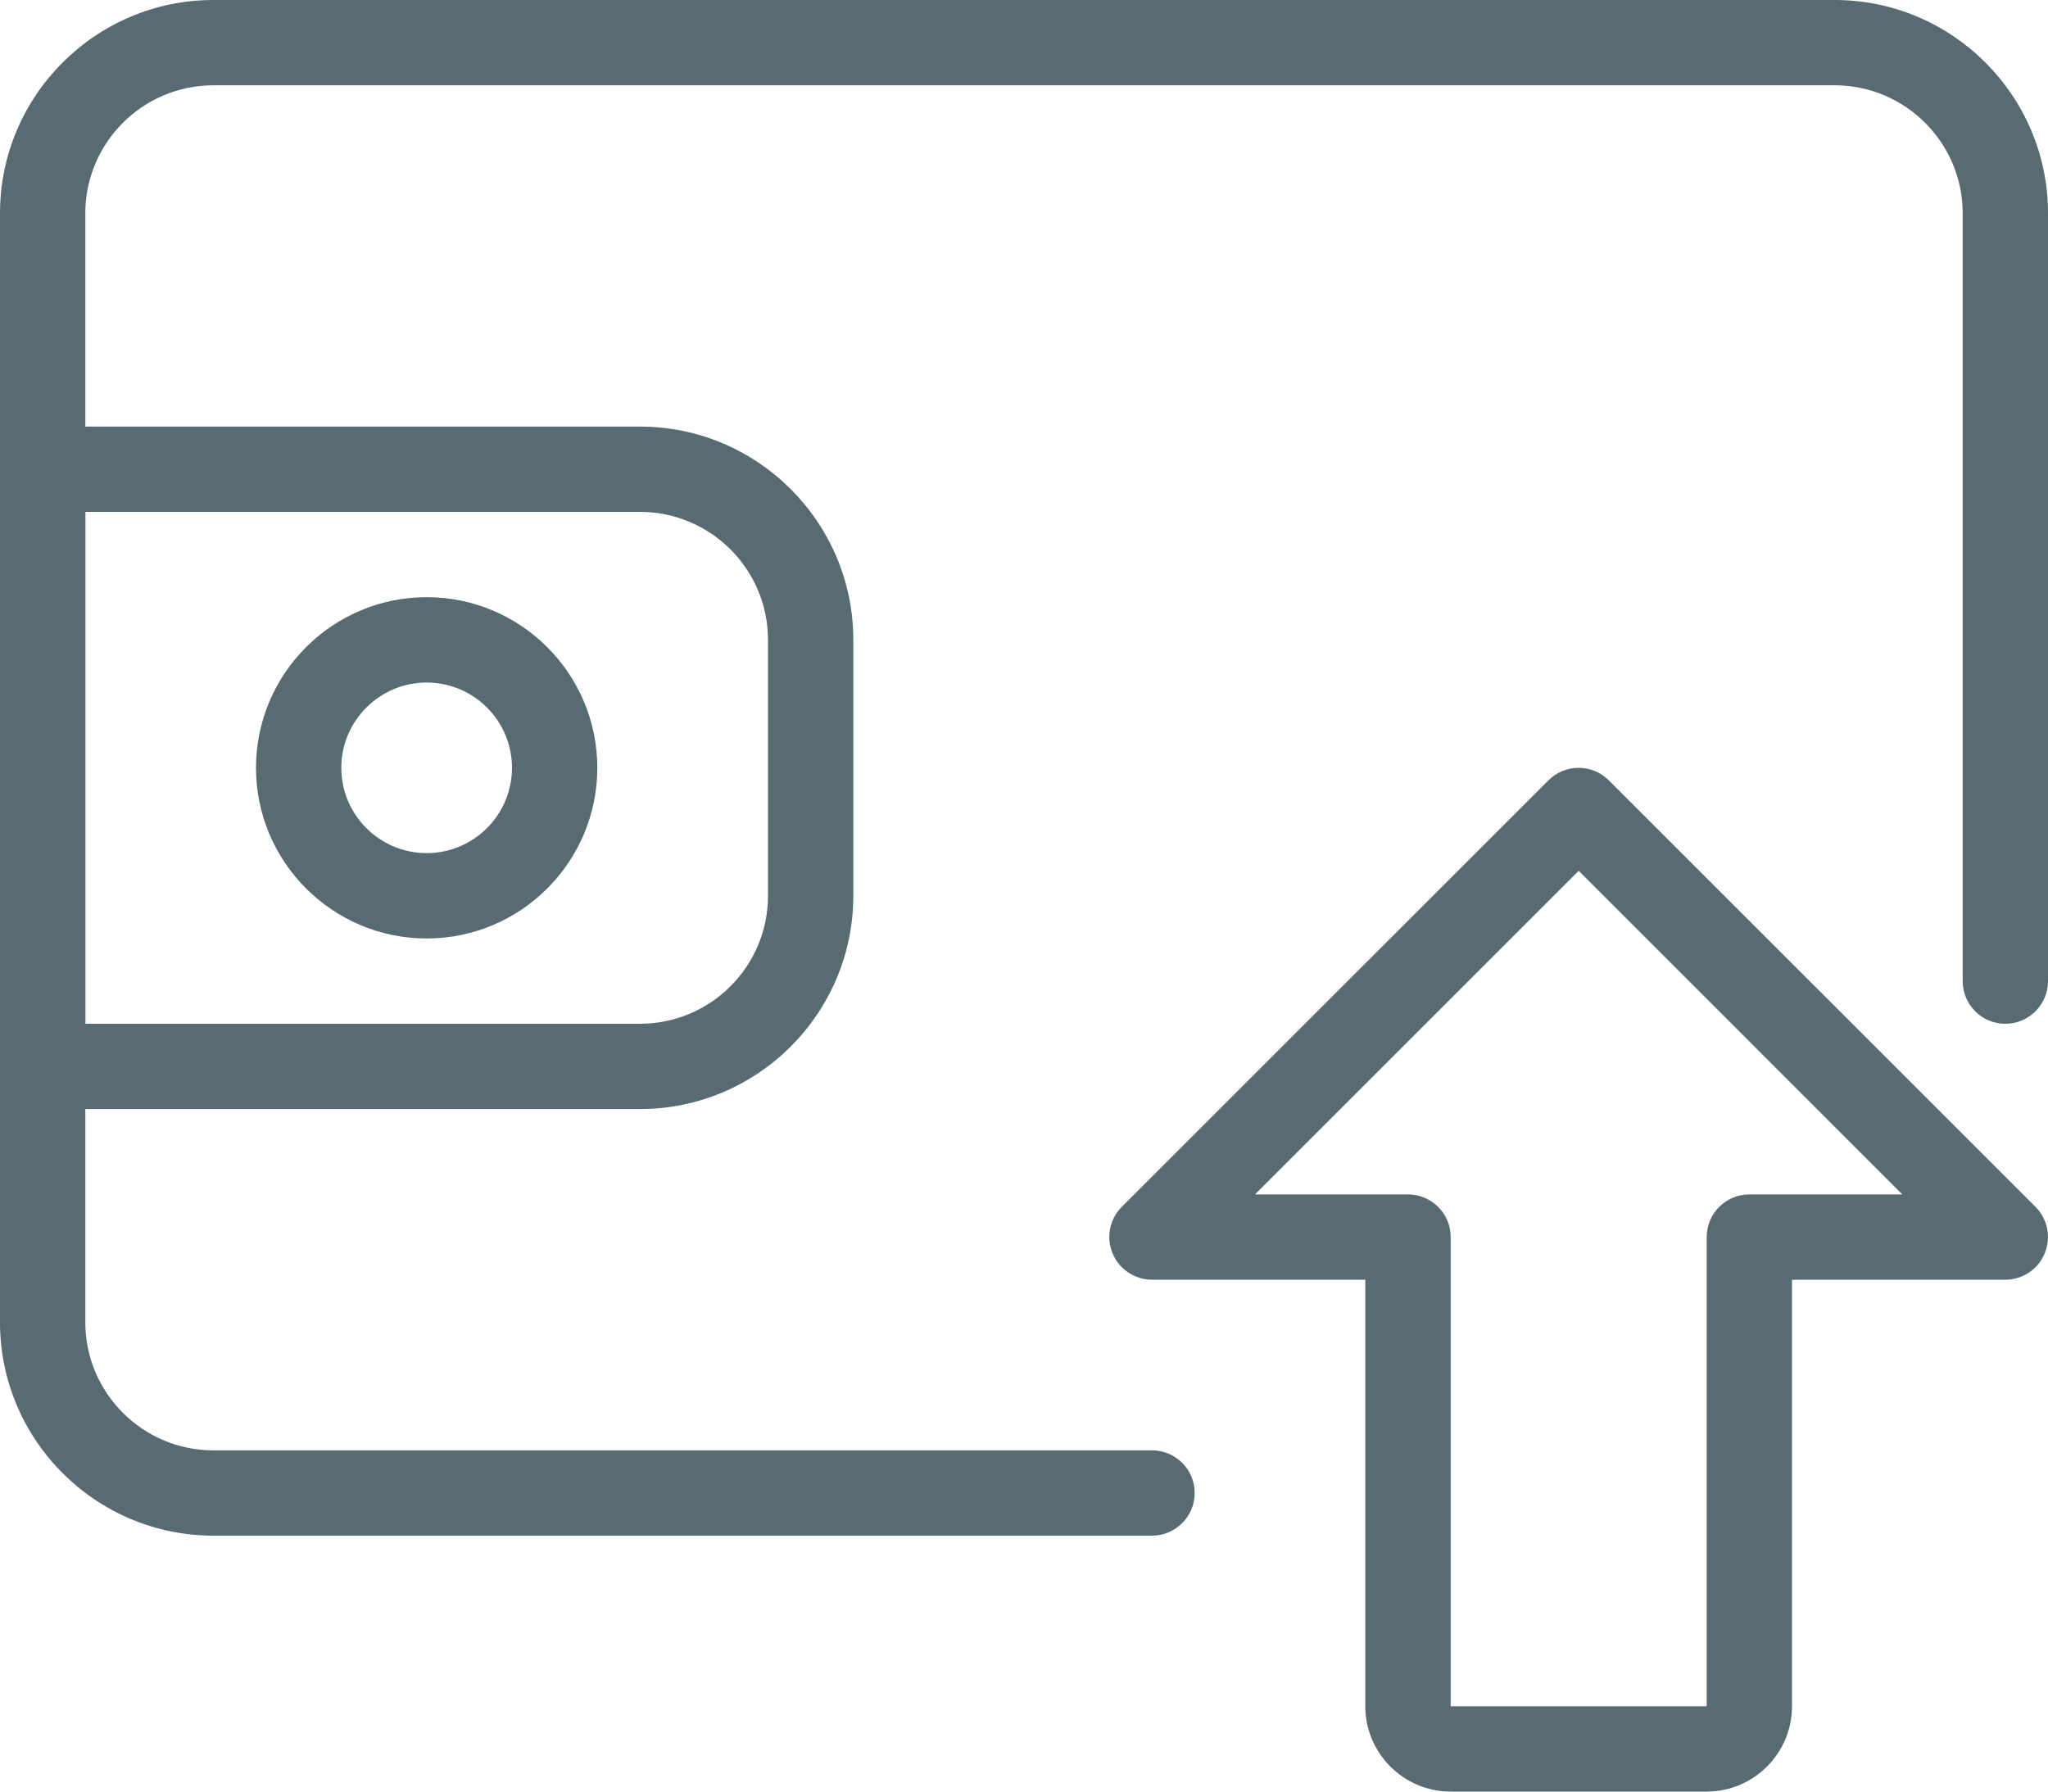
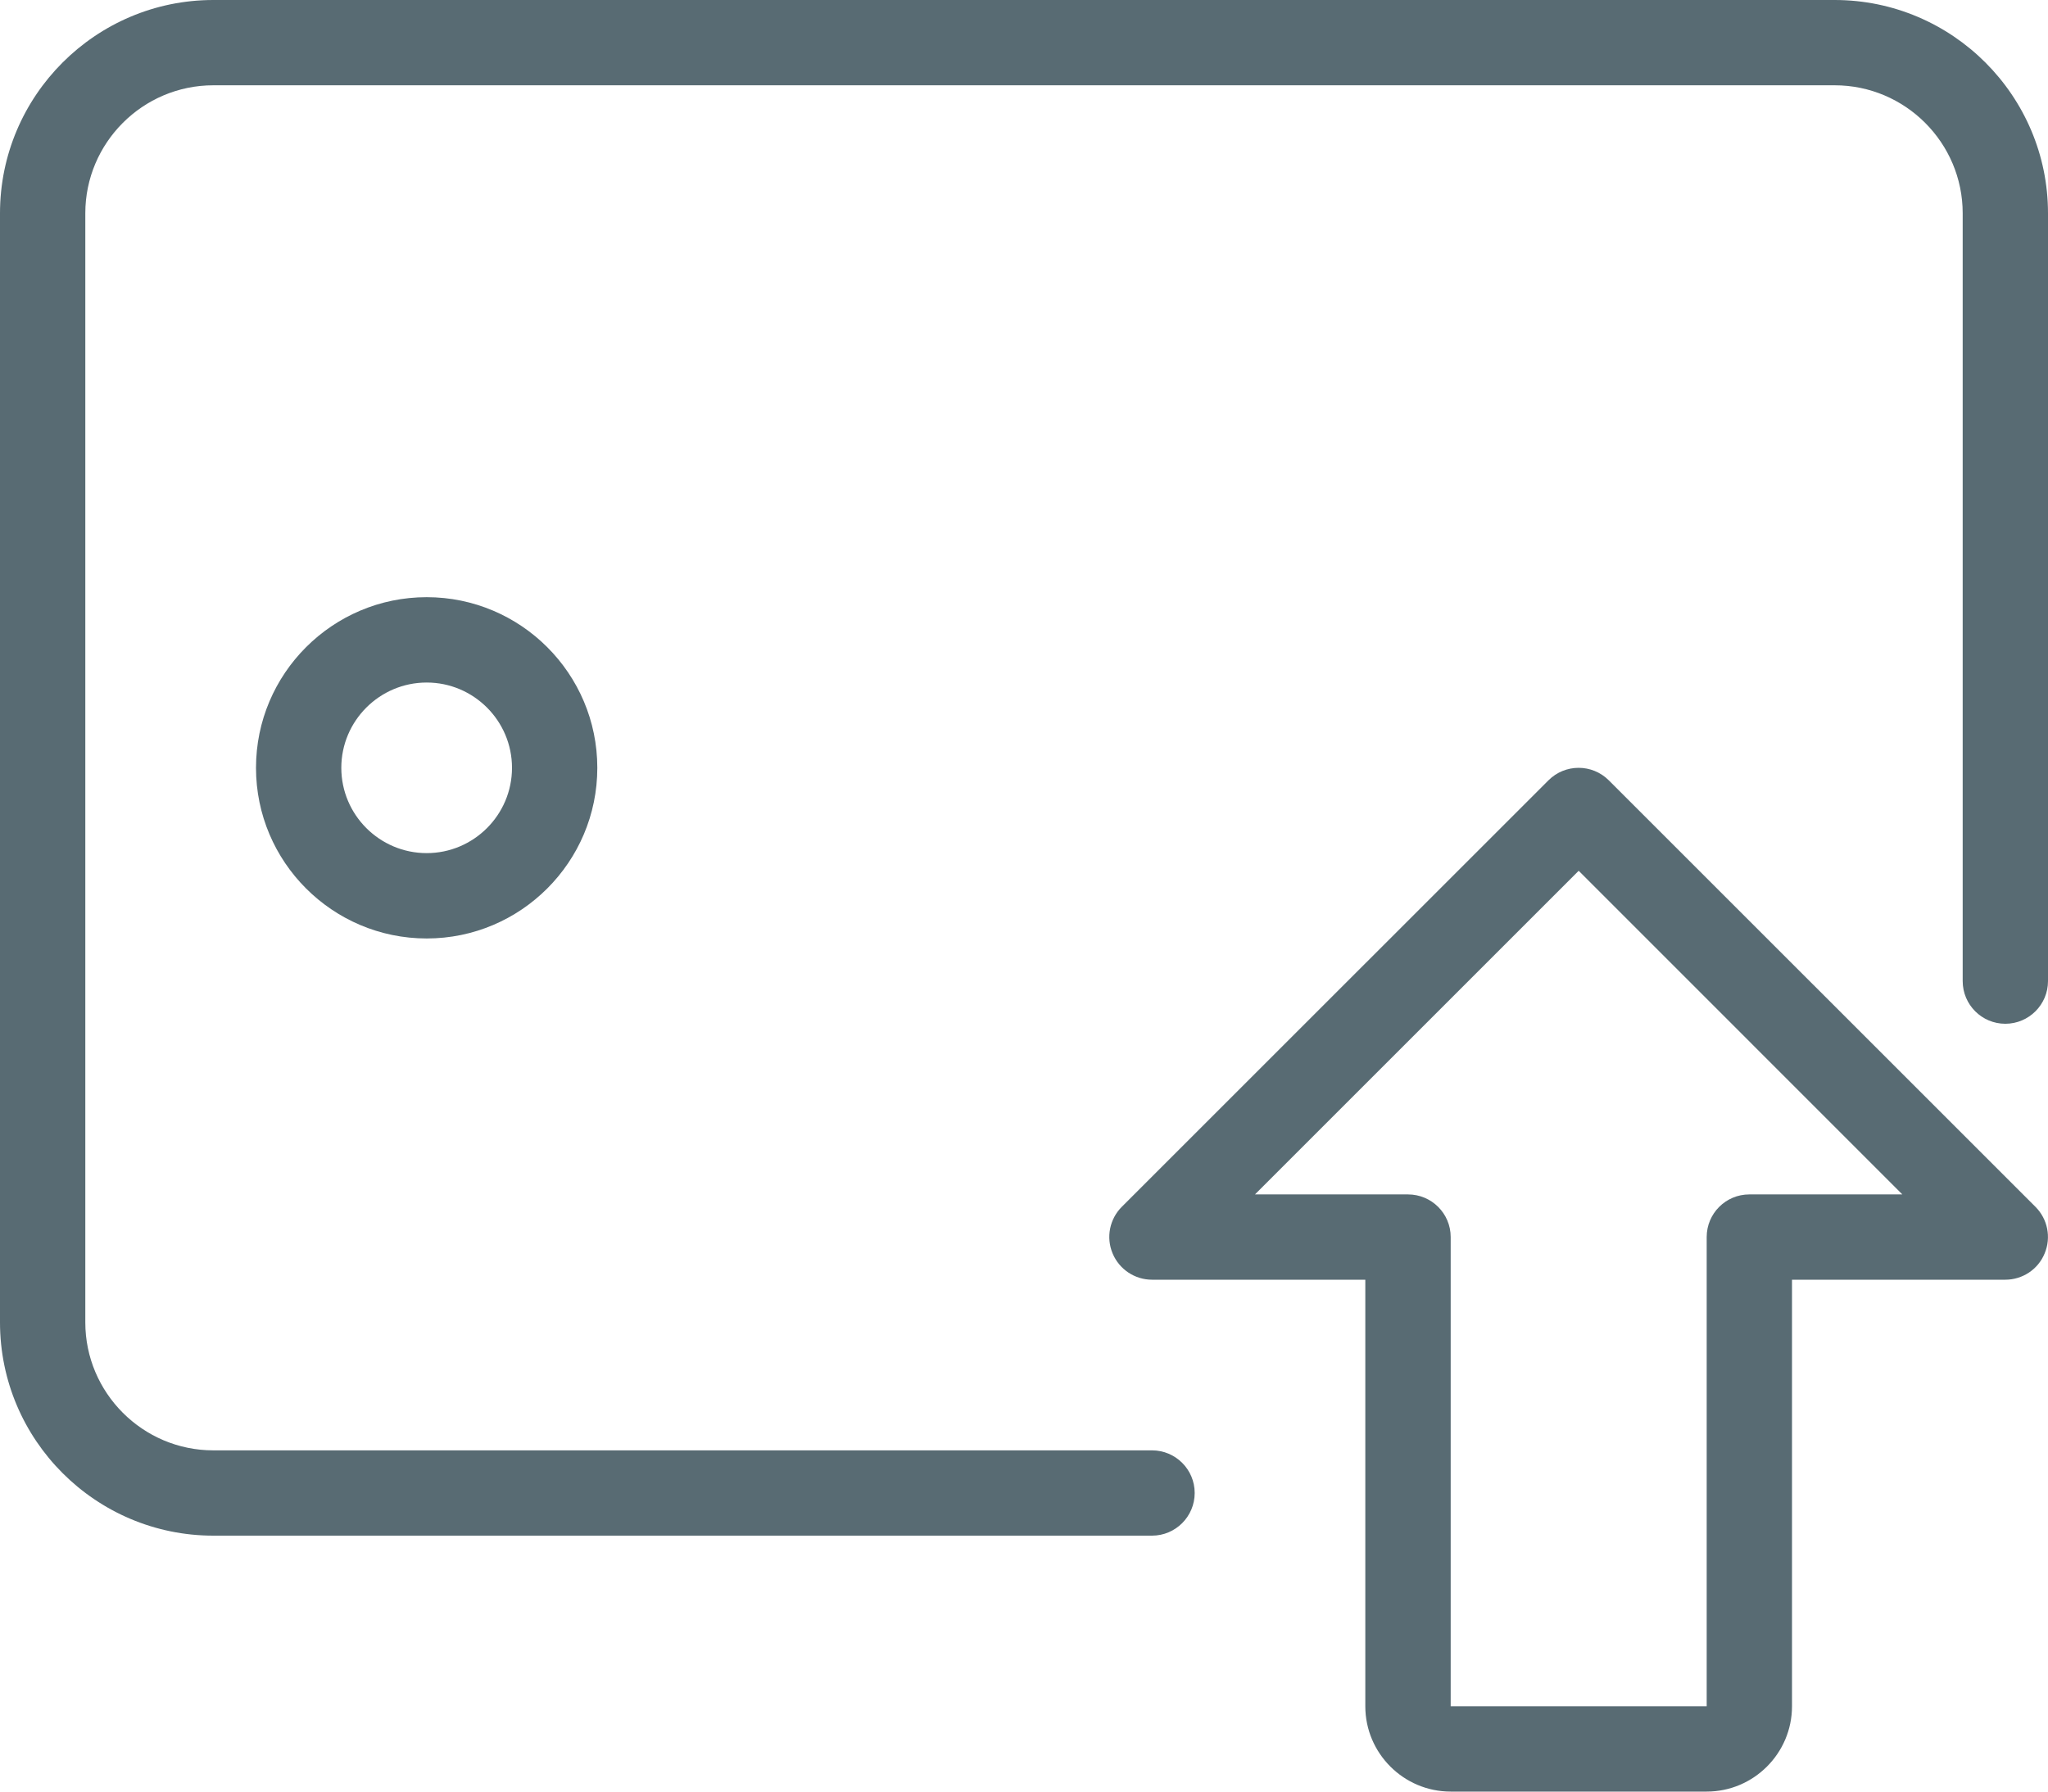
<svg xmlns="http://www.w3.org/2000/svg" width="32" height="28" viewBox="0 0 32 28" fill="none">
  <path d="M26.667 28H22.667C21.932 28 21.333 27.401 21.333 26.667V20H18C17.731 20 17.487 19.837 17.384 19.588C17.28 19.339 17.337 19.052 17.528 18.861L24.195 12.195C24.455 11.935 24.877 11.935 25.137 12.195L31.804 18.861C31.995 19.052 32.052 19.339 31.948 19.588C31.847 19.837 31.603 20 31.333 20H28V26.667C28 27.401 27.401 28 26.667 28ZM19.609 18.667H22C22.368 18.667 22.667 18.965 22.667 19.333V26.667H26.667V19.333C26.667 18.965 26.965 18.667 27.333 18.667H29.724L24.667 13.609L19.609 18.667Z" fill="#586B73" />
  <path d="M18 24H3.333C1.496 24 0 22.504 0 20.667V3.333C0 1.496 1.496 0 3.333 0H28.667C30.504 0 32 1.496 32 3.333V15.333C32 15.701 31.701 16 31.333 16C30.965 16 30.667 15.701 30.667 15.333V3.333C30.667 2.231 29.769 1.333 28.667 1.333H3.333C2.231 1.333 1.333 2.231 1.333 3.333V20.667C1.333 21.769 2.231 22.667 3.333 22.667H18C18.368 22.667 18.667 22.965 18.667 23.333C18.667 23.701 18.368 24 18 24Z" fill="#586B73" />
-   <path d="M10 17.333H0.667C0.299 17.333 0 17.035 0 16.667V7.333C0 6.965 0.299 6.667 0.667 6.667H10C11.837 6.667 13.333 8.163 13.333 10V14C13.333 15.837 11.837 17.333 10 17.333ZM1.333 16H10C11.103 16 12 15.103 12 14V10C12 8.897 11.103 8 10 8H1.333V16Z" fill="#586B73" />
  <path d="M6.667 14.667C5.196 14.667 4 13.471 4 12C4 10.529 5.196 9.333 6.667 9.333C8.137 9.333 9.333 10.529 9.333 12C9.333 13.471 8.137 14.667 6.667 14.667ZM6.667 10.667C5.932 10.667 5.333 11.265 5.333 12C5.333 12.735 5.932 13.333 6.667 13.333C7.401 13.333 8 12.735 8 12C8 11.265 7.401 10.667 6.667 10.667Z" fill="#586B73" />
</svg>